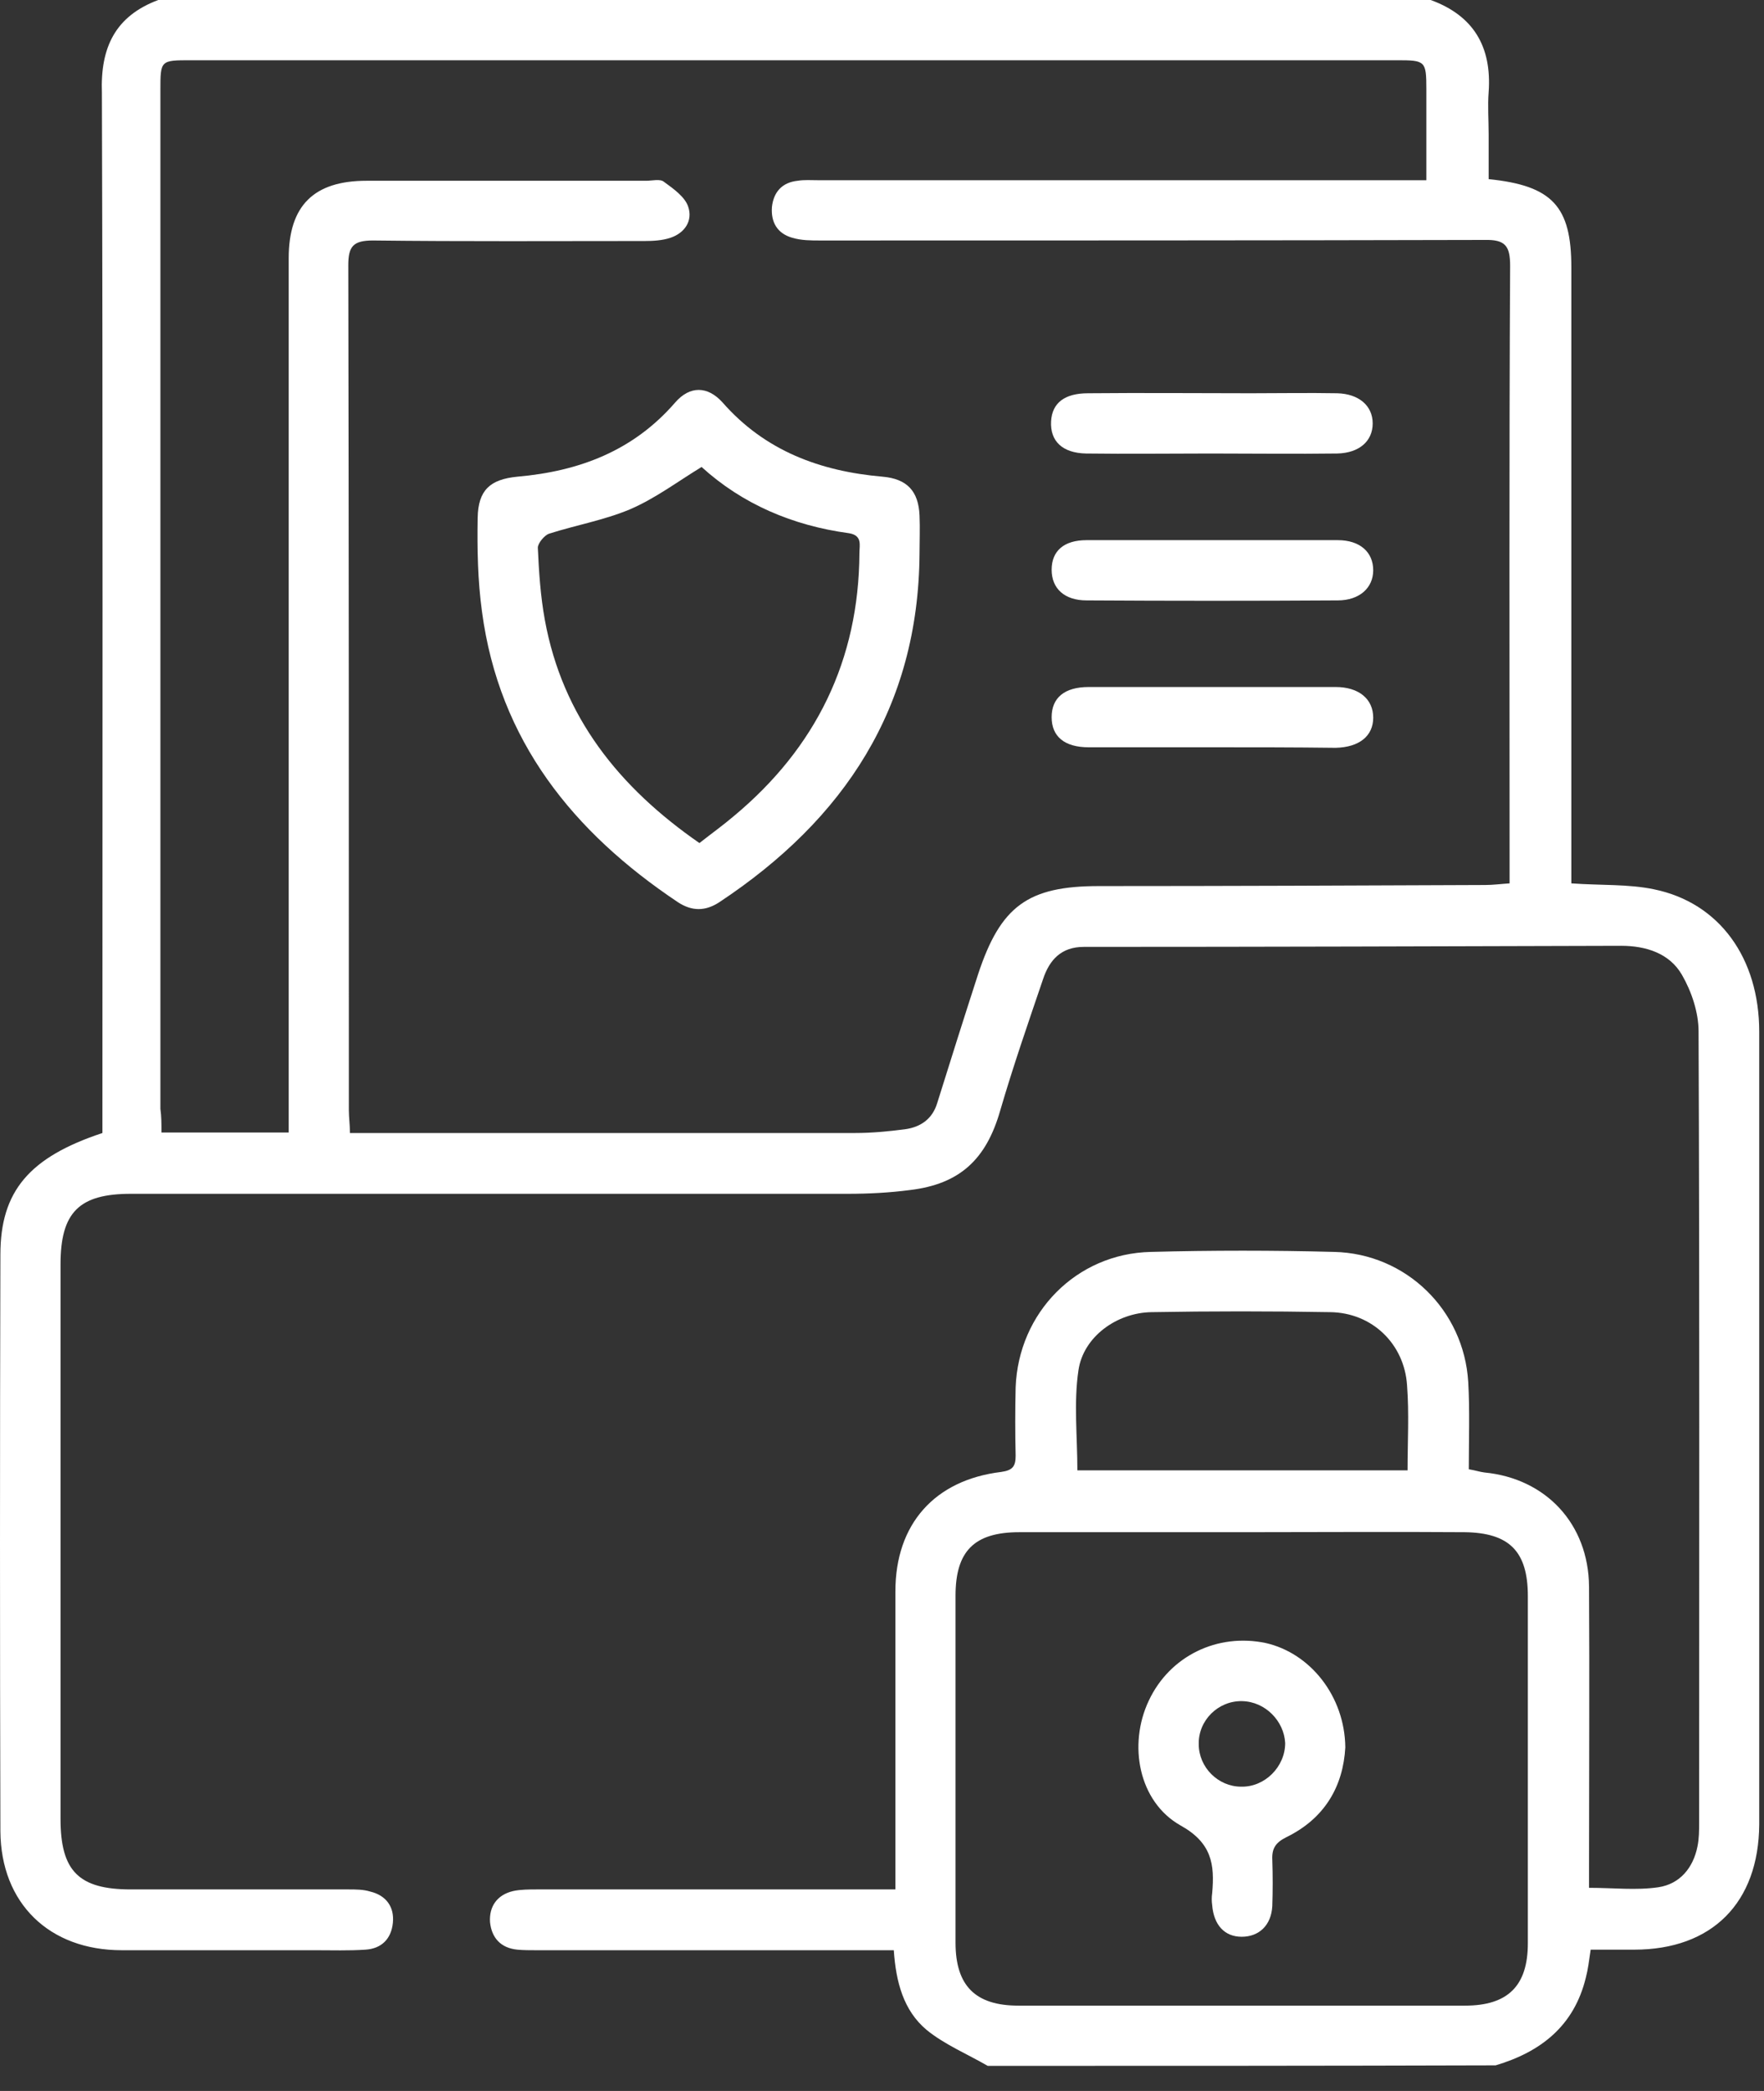
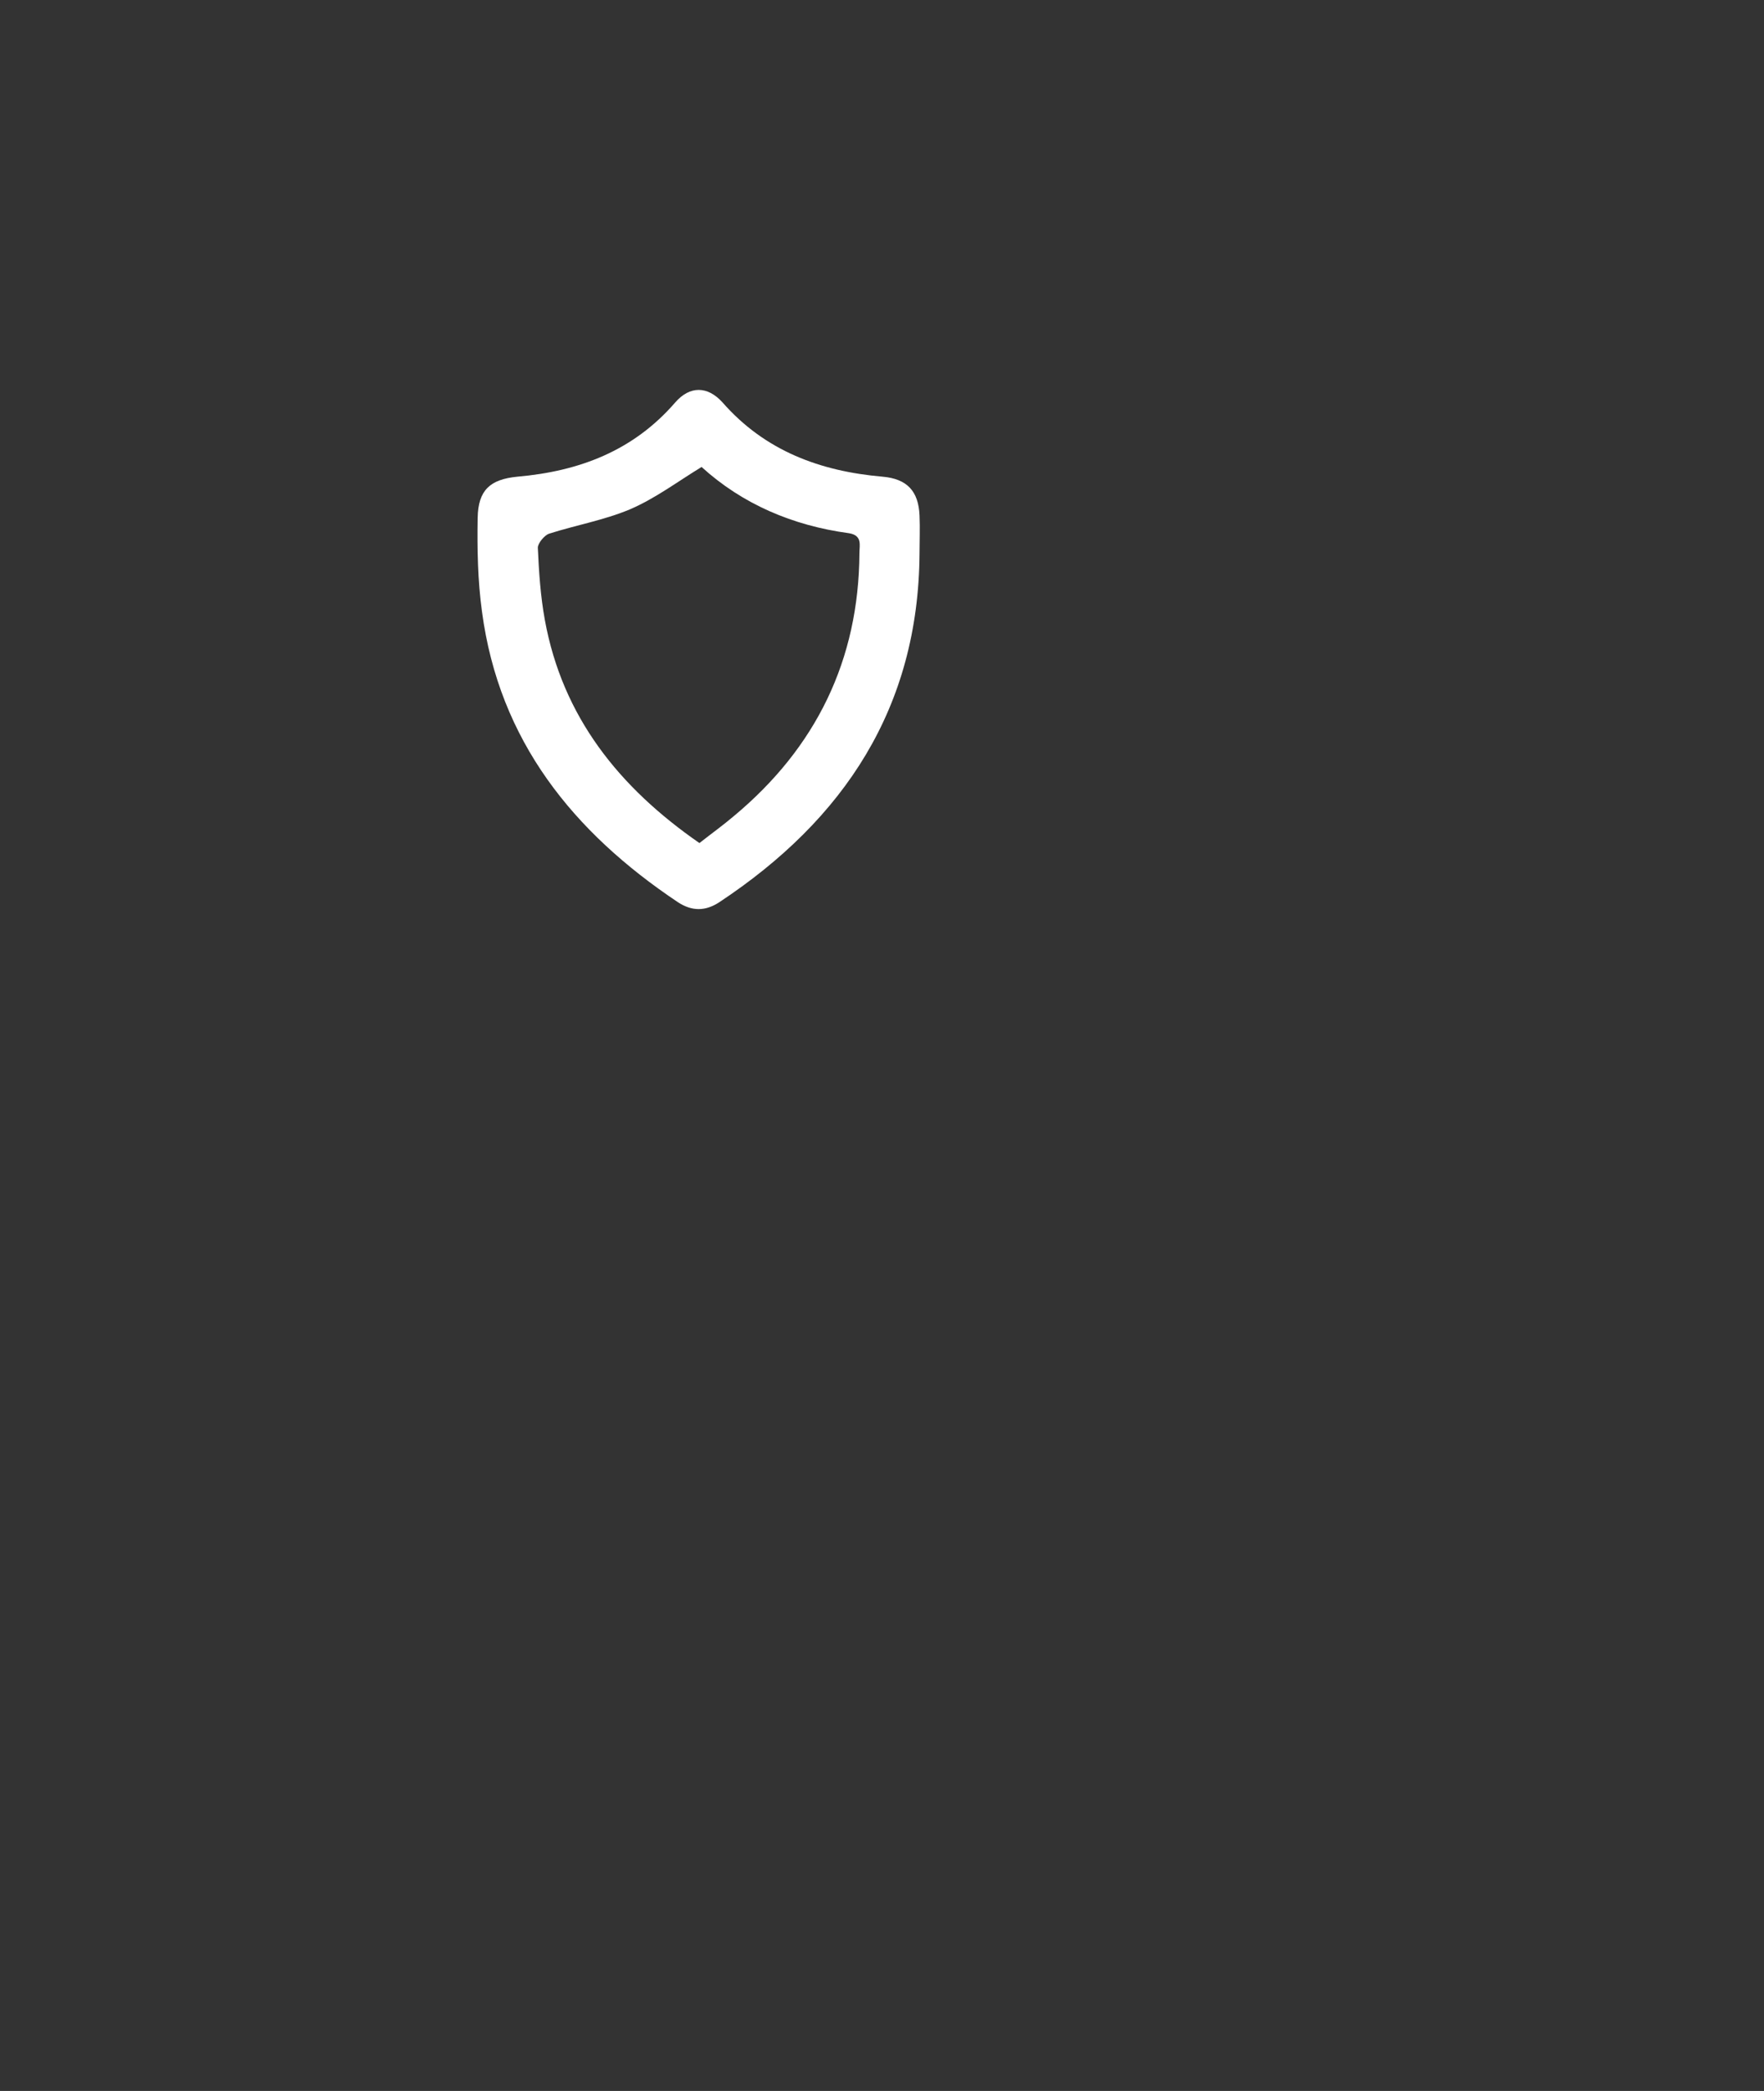
<svg xmlns="http://www.w3.org/2000/svg" width="54" height="64" viewBox="0 0 54 64" fill="none">
  <rect x="0" y="0" width="54" height="64" fill="#333333" stroke="none" />
-   <path d="M30.237 63.232C29.612 62.87 28.905 62.574 28.363 62.129C27.657 61.536 27.426 60.663 27.361 59.692C27.098 59.692 26.851 59.692 26.621 59.692C23.219 59.692 19.8 59.692 16.398 59.692C16.218 59.692 16.02 59.692 15.839 59.675C15.33 59.626 15.051 59.313 15.001 58.836C14.968 58.358 15.215 57.996 15.708 57.881C15.938 57.831 16.201 57.831 16.448 57.831C19.833 57.831 23.219 57.831 26.621 57.831C26.868 57.831 27.098 57.831 27.41 57.831C27.41 57.551 27.41 57.321 27.41 57.107C27.41 54.307 27.41 51.508 27.41 48.709C27.41 46.65 28.61 45.3 30.648 45.053C30.993 45.004 31.091 44.888 31.091 44.559C31.075 43.867 31.075 43.159 31.091 42.468C31.174 40.179 32.949 38.367 35.233 38.318C37.107 38.269 38.98 38.269 40.838 38.318C43.04 38.367 44.815 40.097 44.946 42.303C44.996 43.176 44.963 44.065 44.963 44.971C45.16 45.004 45.308 45.053 45.439 45.069C47.33 45.251 48.628 46.65 48.644 48.56C48.661 51.393 48.644 54.242 48.644 57.074C48.644 57.304 48.644 57.518 48.644 57.782C49.384 57.782 50.091 57.864 50.764 57.765C51.422 57.667 51.833 57.173 51.964 56.514C52.014 56.267 52.014 56.02 52.014 55.773C52.014 47.704 52.03 39.636 51.997 31.567C51.997 30.99 51.783 30.348 51.488 29.838C51.11 29.179 50.386 28.949 49.63 28.949C44.141 28.965 38.668 28.982 33.179 28.982C32.488 28.982 32.127 29.377 31.93 29.97C31.47 31.32 31.009 32.654 30.615 34.004C30.188 35.486 29.382 36.243 27.854 36.425C27.229 36.507 26.588 36.54 25.947 36.54C18.634 36.54 11.32 36.54 4.006 36.54C2.428 36.54 1.853 37.1 1.853 38.697C1.853 44.361 1.853 50.01 1.853 55.674C1.853 57.271 2.412 57.831 4.006 57.831C6.225 57.831 8.444 57.831 10.662 57.831C10.893 57.831 11.123 57.831 11.336 57.897C11.813 58.012 12.076 58.358 12.027 58.852C11.977 59.346 11.681 59.643 11.188 59.675C10.679 59.709 10.169 59.692 9.643 59.692C7.671 59.692 5.699 59.692 3.727 59.692C1.508 59.692 0.029 58.259 0.012 56.053C-0.004 50.174 -0.004 44.279 0.012 38.401C0.012 36.457 0.9 35.42 3.135 34.679C3.135 34.465 3.135 34.218 3.135 33.971C3.135 23.597 3.151 13.223 3.119 2.849C3.069 1.449 3.529 0.494 4.844 0C17.828 0 30.812 0 43.796 0C45.111 0.478 45.669 1.433 45.571 2.816C45.538 3.244 45.571 3.672 45.571 4.117C45.571 4.578 45.571 5.039 45.571 5.483C47.527 5.681 48.102 6.323 48.102 8.184C48.102 14.227 48.102 20.271 48.102 26.33C48.102 26.577 48.102 26.808 48.102 27.038C49.006 27.104 49.844 27.055 50.633 27.22C52.638 27.631 53.854 29.327 53.854 31.583C53.854 37.05 53.854 42.534 53.854 48.001C53.854 50.619 53.854 53.221 53.854 55.839C53.838 58.243 52.408 59.675 50.025 59.675C49.581 59.675 49.137 59.675 48.694 59.675C48.644 60.021 48.611 60.285 48.546 60.532C48.184 62.014 47.165 62.804 45.785 63.216C40.591 63.232 35.414 63.232 30.237 63.232ZM4.943 34.663C6.291 34.663 7.523 34.663 8.838 34.663C8.838 34.366 8.838 34.103 8.838 33.839C8.838 25.194 8.838 16.549 8.838 7.904C8.838 6.29 9.611 5.533 11.221 5.533C14.081 5.533 16.924 5.533 19.784 5.533C19.965 5.533 20.211 5.467 20.326 5.566C20.622 5.78 20.967 6.027 21.066 6.323C21.214 6.751 20.967 7.13 20.524 7.278C20.277 7.361 19.998 7.377 19.735 7.377C16.957 7.377 14.196 7.394 11.418 7.361C10.81 7.361 10.662 7.542 10.662 8.118C10.679 16.747 10.679 25.359 10.679 33.987C10.679 34.202 10.712 34.416 10.712 34.679C10.925 34.679 11.057 34.679 11.205 34.679C16.201 34.679 21.181 34.679 26.177 34.679C26.687 34.679 27.196 34.63 27.706 34.564C28.182 34.498 28.544 34.251 28.692 33.757C29.103 32.44 29.514 31.139 29.941 29.821C30.631 27.73 31.469 27.121 33.639 27.121C37.583 27.121 41.528 27.104 45.472 27.088C45.702 27.088 45.949 27.055 46.212 27.038C46.212 26.759 46.212 26.561 46.212 26.347C46.212 20.271 46.196 14.211 46.228 8.135C46.228 7.525 46.08 7.328 45.439 7.344C38.668 7.361 31.88 7.361 25.109 7.361C24.83 7.361 24.534 7.361 24.254 7.278C23.794 7.147 23.597 6.801 23.63 6.34C23.679 5.879 23.942 5.582 24.419 5.533C24.616 5.5 24.83 5.516 25.027 5.516C30.976 5.516 36.942 5.516 42.892 5.516C43.139 5.516 43.369 5.516 43.664 5.516C43.664 4.528 43.664 3.623 43.664 2.733C43.664 1.861 43.632 1.844 42.761 1.844C30.451 1.844 18.157 1.844 5.847 1.844C4.91 1.844 4.91 1.844 4.91 2.766C4.91 13.157 4.91 23.547 4.91 33.938C4.943 34.169 4.943 34.399 4.943 34.663ZM38.044 46.897C35.759 46.897 33.491 46.897 31.206 46.897C29.826 46.897 29.251 47.474 29.251 48.84C29.251 52.381 29.251 55.921 29.251 59.462C29.251 60.779 29.859 61.388 31.174 61.388C35.726 61.388 40.295 61.388 44.848 61.388C46.163 61.388 46.771 60.779 46.771 59.478C46.771 55.938 46.771 52.397 46.771 48.857C46.771 47.474 46.196 46.914 44.831 46.897C42.563 46.881 40.295 46.897 38.044 46.897ZM43.089 45.004C43.089 44.114 43.139 43.258 43.073 42.402C42.991 41.134 42.005 40.179 40.722 40.162C38.898 40.13 37.074 40.13 35.25 40.162C34.181 40.179 33.162 40.92 33.014 41.941C32.866 42.929 32.981 43.966 32.981 45.004C36.334 45.004 39.687 45.004 43.089 45.004Z" fill="white" />
  <path d="M28.149 16.945C28.116 21.654 25.849 25.079 22.019 27.615C21.592 27.895 21.181 27.895 20.753 27.615C17.549 25.474 15.281 22.675 14.755 18.723C14.623 17.768 14.607 16.796 14.623 15.841C14.64 15.002 15.001 14.672 15.839 14.59C17.729 14.425 19.389 13.799 20.671 12.317C21.115 11.807 21.657 11.807 22.118 12.317C23.416 13.799 25.109 14.425 27.015 14.59C27.771 14.656 28.116 15.034 28.149 15.775C28.166 16.171 28.149 16.549 28.149 16.945ZM21.477 14.293C20.721 14.755 20.047 15.265 19.274 15.594C18.485 15.924 17.631 16.072 16.809 16.335C16.661 16.385 16.464 16.632 16.464 16.763C16.497 17.505 16.546 18.245 16.678 18.97C17.22 21.951 18.962 24.108 21.411 25.804C21.789 25.507 22.134 25.26 22.463 24.98C24.977 22.889 26.292 20.205 26.309 16.928C26.309 16.681 26.407 16.385 25.98 16.319C24.271 16.088 22.726 15.43 21.477 14.293Z" fill="white" />
-   <path d="M37.074 22.873C35.825 22.873 34.576 22.873 33.327 22.873C32.587 22.873 32.193 22.543 32.193 21.951C32.193 21.358 32.587 21.028 33.327 21.028C35.841 21.028 38.372 21.028 40.887 21.028C41.594 21.028 42.037 21.391 42.037 21.967C42.037 22.527 41.61 22.873 40.887 22.889C39.605 22.873 38.339 22.873 37.074 22.873Z" fill="white" />
-   <path d="M37.14 16.533C38.405 16.533 39.687 16.533 40.953 16.533C41.627 16.533 42.037 16.895 42.037 17.455C42.037 17.998 41.61 18.377 40.953 18.377C38.389 18.393 35.825 18.393 33.261 18.377C32.587 18.377 32.193 18.015 32.193 17.438C32.193 16.862 32.571 16.533 33.261 16.533C34.543 16.533 35.841 16.533 37.14 16.533Z" fill="white" />
-   <path d="M37.057 13.881C35.792 13.881 34.51 13.898 33.245 13.881C32.521 13.865 32.143 13.503 32.176 12.893C32.209 12.334 32.587 12.037 33.31 12.037C34.97 12.021 36.63 12.037 38.29 12.037C39.178 12.037 40.049 12.021 40.936 12.037C41.594 12.054 42.021 12.416 42.021 12.959C42.021 13.503 41.61 13.865 40.936 13.881C39.654 13.898 38.356 13.881 37.057 13.881Z" fill="white" />
-   <path d="M41.183 53.484C41.117 54.67 40.558 55.658 39.375 56.234C39.046 56.399 38.931 56.58 38.948 56.926C38.964 57.403 38.964 57.864 38.948 58.342C38.915 58.935 38.537 59.28 38.011 59.28C37.485 59.28 37.156 58.918 37.107 58.309C37.09 58.194 37.09 58.062 37.107 57.947C37.189 57.057 37.09 56.399 36.137 55.872C34.855 55.147 34.527 53.402 35.168 52.051C35.809 50.685 37.271 49.977 38.751 50.29C40.115 50.602 41.166 51.92 41.183 53.484ZM38.027 52.068C37.288 52.051 36.68 52.661 36.696 53.385C36.696 54.093 37.288 54.686 37.995 54.686C38.718 54.703 39.342 54.077 39.342 53.352C39.309 52.677 38.734 52.084 38.027 52.068Z" fill="white" />
</svg>